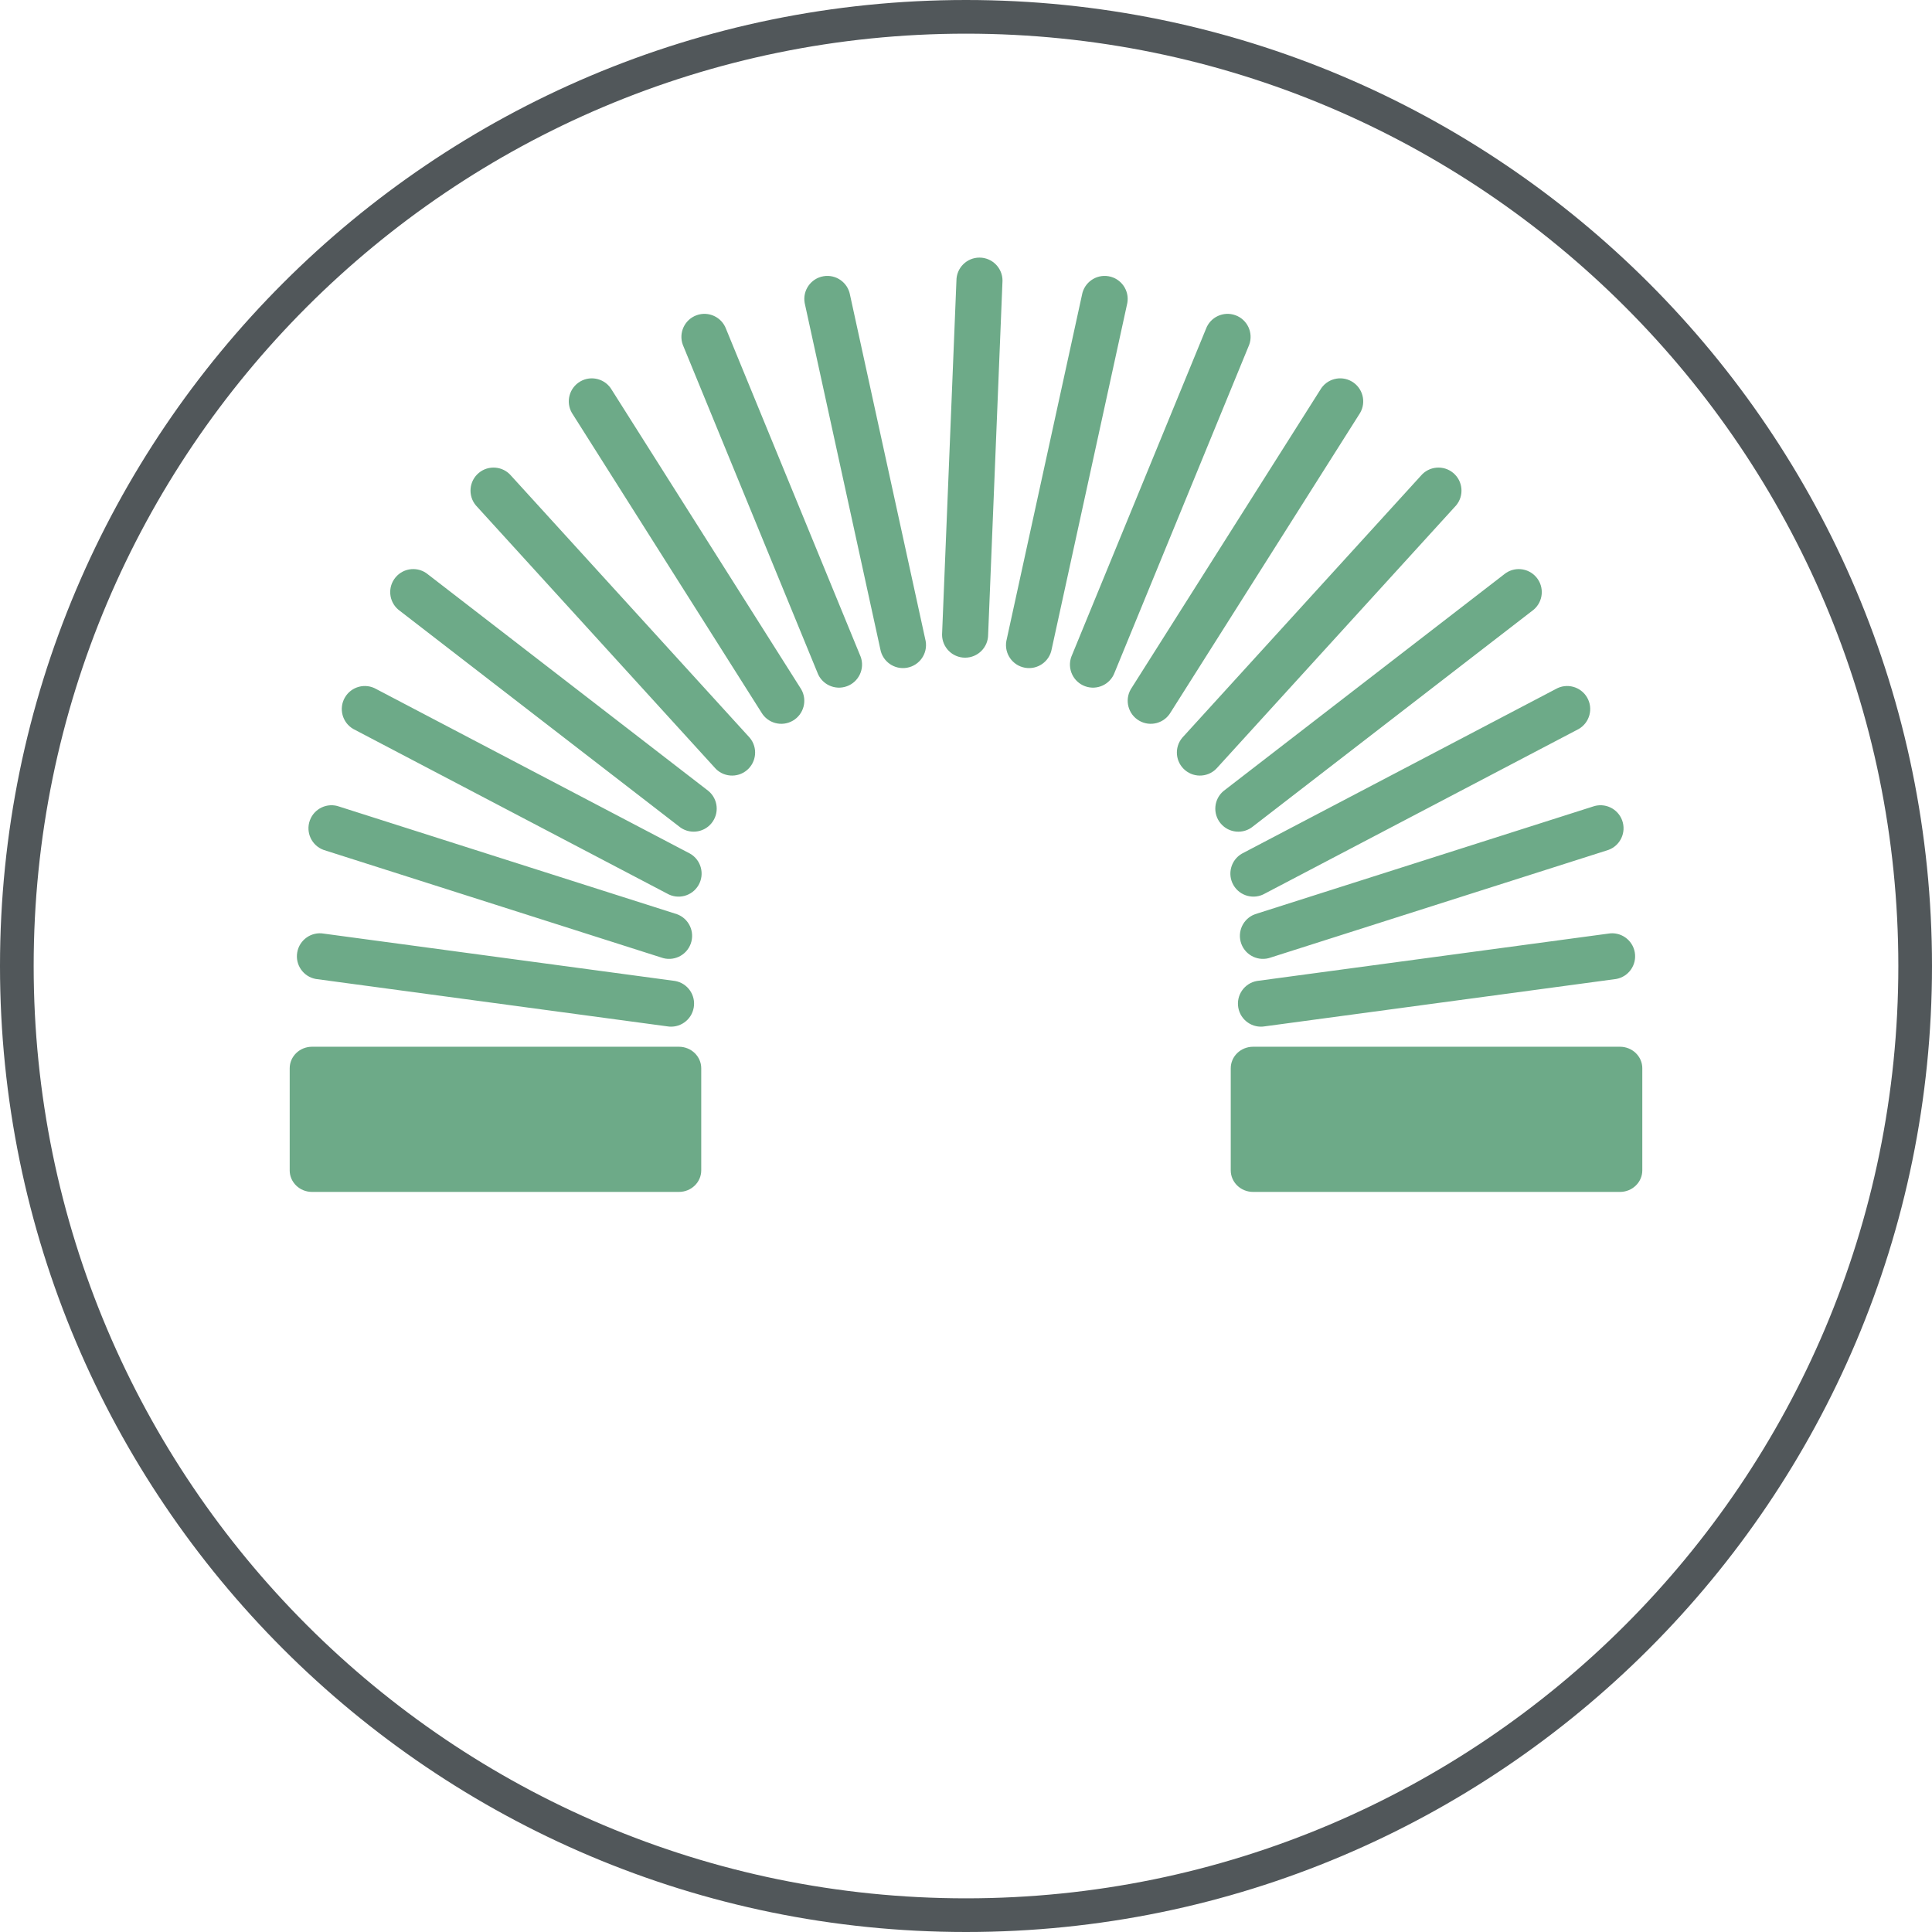
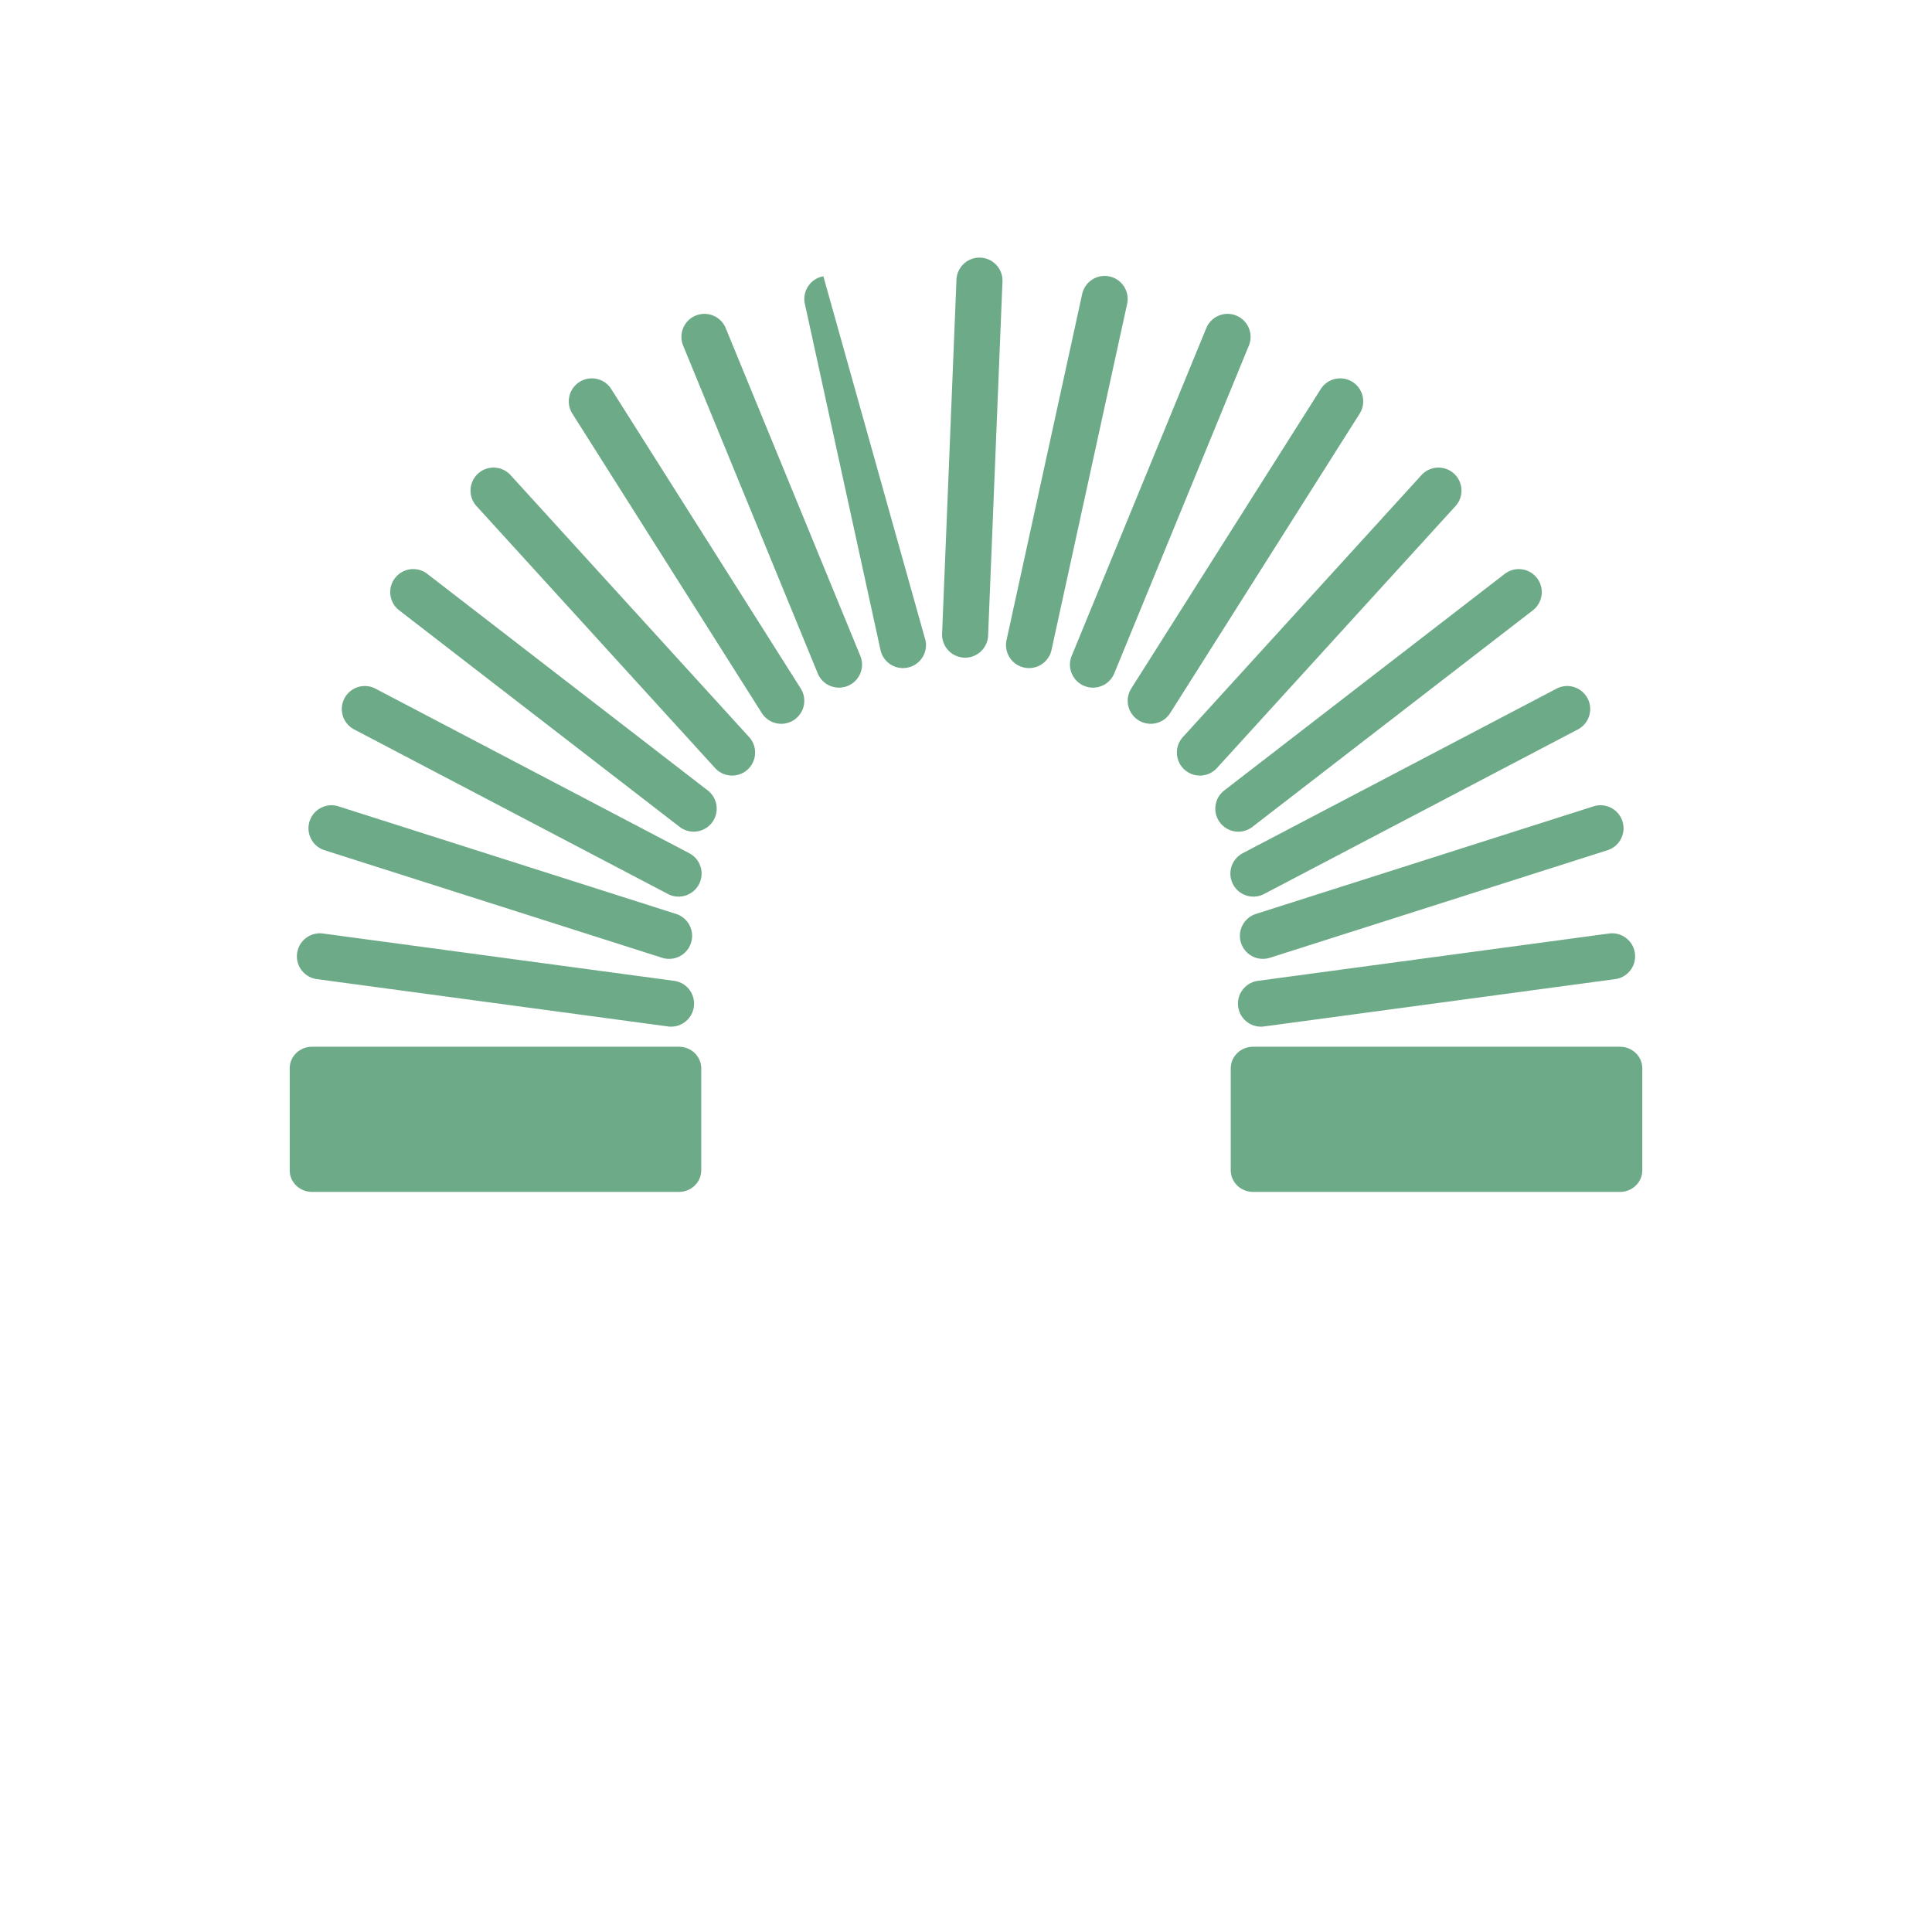
<svg xmlns="http://www.w3.org/2000/svg" width="100%" height="100%" viewBox="0 0 300 300" version="1.1" xml:space="preserve" style="fill-rule:evenodd;clip-rule:evenodd;stroke-linejoin:round;stroke-miterlimit:1.414;">
  <g transform="matrix(1,0,0,1,-400,0)">
-     <path d="M550,0C632.787,0 700,67.213 700,150C700,232.787 632.787,300 550,300C467.213,300 400,232.787 400,150C400,67.213 467.213,0 550,0ZM550,5.228C629.902,5.228 694.772,70.098 694.772,150C694.772,229.902 629.902,294.772 550,294.772C470.098,294.772 405.228,229.902 405.228,150C405.228,70.098 470.098,5.228 550,5.228Z" style="fill:rgb(81,87,90);" />
-   </g>
+     </g>
  <g transform="matrix(1,0,0,1,-400,0)">
-     <path d="M505.42,162.537C507.335,162.538 508.888,164.038 508.888,165.886L508.888,181.732C508.888,183.58 507.337,185.081 505.42,185.081L448.45,185.081C446.536,185.081 444.982,183.581 444.982,181.732L444.984,181.732L444.984,165.886C444.984,164.035 446.538,162.538 448.452,162.537L505.42,162.537ZM651.55,162.537C653.465,162.538 655.018,164.038 655.018,165.886L655.016,165.886L655.016,181.732C655.016,183.58 653.462,185.081 651.548,185.081L594.578,185.081C592.663,185.081 591.11,183.58 591.11,181.732L591.11,165.886C591.11,164.035 592.661,162.538 594.578,162.537L651.55,162.537ZM595.182,152.323C593.236,152.666 591.938,154.519 592.281,156.465C592.625,158.411 594.48,159.71 596.424,159.366L650.946,152.018C652.892,151.675 654.19,149.821 653.847,147.875C653.503,145.929 651.65,144.631 649.704,144.975L595.182,152.323ZM450.298,144.975C448.352,144.631 446.497,145.932 446.156,147.875C445.812,149.821 447.11,151.675 449.056,152.018L503.578,159.366C505.524,159.71 507.378,158.409 507.721,156.465C508.065,154.519 506.767,152.666 504.821,152.323L450.298,144.975ZM452.7,125.254C450.844,124.579 448.791,125.534 448.114,127.392C447.439,129.248 448.396,131.301 450.252,131.976L502.67,148.679C504.526,149.356 506.579,148.399 507.256,146.541C507.931,144.685 506.974,142.632 505.118,141.957L452.7,125.254ZM594.885,141.957C593.029,142.632 592.072,144.685 592.746,146.541C593.421,148.396 595.474,149.354 597.332,148.679L649.75,131.976C651.606,131.301 652.563,129.248 651.889,127.392C651.212,125.536 649.161,124.579 647.303,125.254L594.885,141.957ZM458.438,107.004C456.728,106.015 454.539,106.602 453.552,108.312C452.564,110.022 453.15,112.212 454.863,113.198L503.581,138.749C505.293,139.738 507.48,139.151 508.467,137.439C509.455,135.729 508.868,133.54 507.156,132.553L458.438,107.004ZM592.841,132.553C591.132,133.542 590.545,135.729 591.531,137.439C592.52,139.149 594.707,139.736 596.417,138.749L645.14,113.198C646.85,112.209 647.436,110.022 646.448,108.312C645.459,106.602 643.272,106.015 641.562,107.004L592.841,132.553ZM589.989,122.828C588.477,124.097 588.279,126.355 589.548,127.867C590.817,129.38 593.073,129.577 594.588,128.308L638.13,94.685C639.643,93.414 639.84,91.159 638.571,89.646C637.302,88.134 635.044,87.936 633.532,89.205L589.989,122.828ZM466.468,89.203C464.956,87.934 462.698,88.131 461.429,89.644C460.158,91.156 460.357,93.414 461.87,94.683L505.412,128.306C506.925,129.575 509.183,129.377 510.452,127.865C511.723,126.352 511.526,124.095 510.011,122.826L466.468,89.203ZM479.376,73.883C478.108,72.371 475.85,72.174 474.337,73.442C472.825,74.714 472.628,76.969 473.896,78.482L510.939,119.155C512.208,120.668 514.465,120.865 515.978,119.596C517.49,118.325 517.688,116.069 516.419,114.557L479.376,73.883ZM583.581,114.557C582.312,116.069 582.51,118.327 584.022,119.596C585.535,120.865 587.792,120.668 589.061,119.155L626.104,78.482C627.372,76.969 627.175,74.711 625.663,73.442C624.15,72.174 621.892,72.371 620.624,73.883L583.581,114.557ZM494.996,60.539C494.007,58.829 491.82,58.242 490.11,59.229C488.4,60.217 487.813,62.405 488.802,64.114L518.216,110.604C519.205,112.316 521.392,112.901 523.102,111.914C524.814,110.926 525.399,108.738 524.412,107.029L494.996,60.539ZM575.588,107.026C574.599,108.736 575.186,110.926 576.898,111.912C578.608,112.901 580.797,112.314 581.784,110.602L611.2,64.114C612.189,62.405 611.602,60.215 609.893,59.229C608.183,58.24 605.993,58.827 605.007,60.539L575.588,107.026ZM512.746,51.089C512.071,49.233 510.018,48.276 508.162,48.951C506.306,49.625 505.349,51.678 506.024,53.534L526.921,104.425C527.595,106.281 529.649,107.238 531.504,106.561C533.36,105.886 534.318,103.833 533.643,101.977L512.746,51.089ZM566.357,101.977C565.682,103.833 566.64,105.886 568.496,106.561C570.351,107.238 572.405,106.281 573.079,104.425L593.976,53.534C594.651,51.678 593.696,49.625 591.84,48.951C589.984,48.276 587.931,49.231 587.254,51.089L566.357,101.977ZM543.736,99.544C544.079,101.49 542.781,103.344 540.835,103.687C538.889,104.031 537.036,102.732 536.692,100.786L524.948,47.041C524.605,45.095 525.905,43.242 527.849,42.898C529.795,42.555 531.648,43.853 531.992,45.799L543.736,99.544ZM556.264,99.544C555.921,101.49 557.219,103.344 559.165,103.687C561.111,104.031 562.964,102.732 563.308,100.786L575.052,47.041C575.395,45.095 574.095,43.242 572.151,42.898C570.205,42.555 568.352,43.853 568.008,45.799L556.264,99.544ZM546.283,98.546C546.283,100.521 547.886,102.123 549.861,102.123C551.836,102.123 553.437,100.521 553.437,98.546L555.668,43.578C555.668,41.603 554.067,40 552.09,40C550.114,40 548.514,41.603 548.514,43.578L546.283,98.546Z" style="fill:rgb(109,170,136);" />
+     <path d="M505.42,162.537C507.335,162.538 508.888,164.038 508.888,165.886L508.888,181.732C508.888,183.58 507.337,185.081 505.42,185.081L448.45,185.081C446.536,185.081 444.982,183.581 444.982,181.732L444.984,181.732L444.984,165.886C444.984,164.035 446.538,162.538 448.452,162.537L505.42,162.537ZM651.55,162.537C653.465,162.538 655.018,164.038 655.018,165.886L655.016,165.886L655.016,181.732C655.016,183.58 653.462,185.081 651.548,185.081L594.578,185.081C592.663,185.081 591.11,183.58 591.11,181.732L591.11,165.886C591.11,164.035 592.661,162.538 594.578,162.537L651.55,162.537ZM595.182,152.323C593.236,152.666 591.938,154.519 592.281,156.465C592.625,158.411 594.48,159.71 596.424,159.366L650.946,152.018C652.892,151.675 654.19,149.821 653.847,147.875C653.503,145.929 651.65,144.631 649.704,144.975L595.182,152.323ZM450.298,144.975C448.352,144.631 446.497,145.932 446.156,147.875C445.812,149.821 447.11,151.675 449.056,152.018L503.578,159.366C505.524,159.71 507.378,158.409 507.721,156.465C508.065,154.519 506.767,152.666 504.821,152.323L450.298,144.975ZM452.7,125.254C450.844,124.579 448.791,125.534 448.114,127.392C447.439,129.248 448.396,131.301 450.252,131.976L502.67,148.679C504.526,149.356 506.579,148.399 507.256,146.541C507.931,144.685 506.974,142.632 505.118,141.957L452.7,125.254ZM594.885,141.957C593.029,142.632 592.072,144.685 592.746,146.541C593.421,148.396 595.474,149.354 597.332,148.679L649.75,131.976C651.606,131.301 652.563,129.248 651.889,127.392C651.212,125.536 649.161,124.579 647.303,125.254L594.885,141.957ZM458.438,107.004C456.728,106.015 454.539,106.602 453.552,108.312C452.564,110.022 453.15,112.212 454.863,113.198L503.581,138.749C505.293,139.738 507.48,139.151 508.467,137.439C509.455,135.729 508.868,133.54 507.156,132.553L458.438,107.004ZM592.841,132.553C591.132,133.542 590.545,135.729 591.531,137.439C592.52,139.149 594.707,139.736 596.417,138.749L645.14,113.198C646.85,112.209 647.436,110.022 646.448,108.312C645.459,106.602 643.272,106.015 641.562,107.004L592.841,132.553ZM589.989,122.828C588.477,124.097 588.279,126.355 589.548,127.867C590.817,129.38 593.073,129.577 594.588,128.308L638.13,94.685C639.643,93.414 639.84,91.159 638.571,89.646C637.302,88.134 635.044,87.936 633.532,89.205L589.989,122.828ZM466.468,89.203C464.956,87.934 462.698,88.131 461.429,89.644C460.158,91.156 460.357,93.414 461.87,94.683L505.412,128.306C506.925,129.575 509.183,129.377 510.452,127.865C511.723,126.352 511.526,124.095 510.011,122.826L466.468,89.203ZM479.376,73.883C478.108,72.371 475.85,72.174 474.337,73.442C472.825,74.714 472.628,76.969 473.896,78.482L510.939,119.155C512.208,120.668 514.465,120.865 515.978,119.596C517.49,118.325 517.688,116.069 516.419,114.557L479.376,73.883ZM583.581,114.557C582.312,116.069 582.51,118.327 584.022,119.596C585.535,120.865 587.792,120.668 589.061,119.155L626.104,78.482C627.372,76.969 627.175,74.711 625.663,73.442C624.15,72.174 621.892,72.371 620.624,73.883L583.581,114.557ZM494.996,60.539C494.007,58.829 491.82,58.242 490.11,59.229C488.4,60.217 487.813,62.405 488.802,64.114L518.216,110.604C519.205,112.316 521.392,112.901 523.102,111.914C524.814,110.926 525.399,108.738 524.412,107.029L494.996,60.539ZM575.588,107.026C574.599,108.736 575.186,110.926 576.898,111.912C578.608,112.901 580.797,112.314 581.784,110.602L611.2,64.114C612.189,62.405 611.602,60.215 609.893,59.229C608.183,58.24 605.993,58.827 605.007,60.539L575.588,107.026ZM512.746,51.089C512.071,49.233 510.018,48.276 508.162,48.951C506.306,49.625 505.349,51.678 506.024,53.534L526.921,104.425C527.595,106.281 529.649,107.238 531.504,106.561C533.36,105.886 534.318,103.833 533.643,101.977L512.746,51.089ZM566.357,101.977C565.682,103.833 566.64,105.886 568.496,106.561C570.351,107.238 572.405,106.281 573.079,104.425L593.976,53.534C594.651,51.678 593.696,49.625 591.84,48.951C589.984,48.276 587.931,49.231 587.254,51.089L566.357,101.977ZM543.736,99.544C544.079,101.49 542.781,103.344 540.835,103.687C538.889,104.031 537.036,102.732 536.692,100.786L524.948,47.041C524.605,45.095 525.905,43.242 527.849,42.898L543.736,99.544ZM556.264,99.544C555.921,101.49 557.219,103.344 559.165,103.687C561.111,104.031 562.964,102.732 563.308,100.786L575.052,47.041C575.395,45.095 574.095,43.242 572.151,42.898C570.205,42.555 568.352,43.853 568.008,45.799L556.264,99.544ZM546.283,98.546C546.283,100.521 547.886,102.123 549.861,102.123C551.836,102.123 553.437,100.521 553.437,98.546L555.668,43.578C555.668,41.603 554.067,40 552.09,40C550.114,40 548.514,41.603 548.514,43.578L546.283,98.546Z" style="fill:rgb(109,170,136);" />
  </g>
</svg>